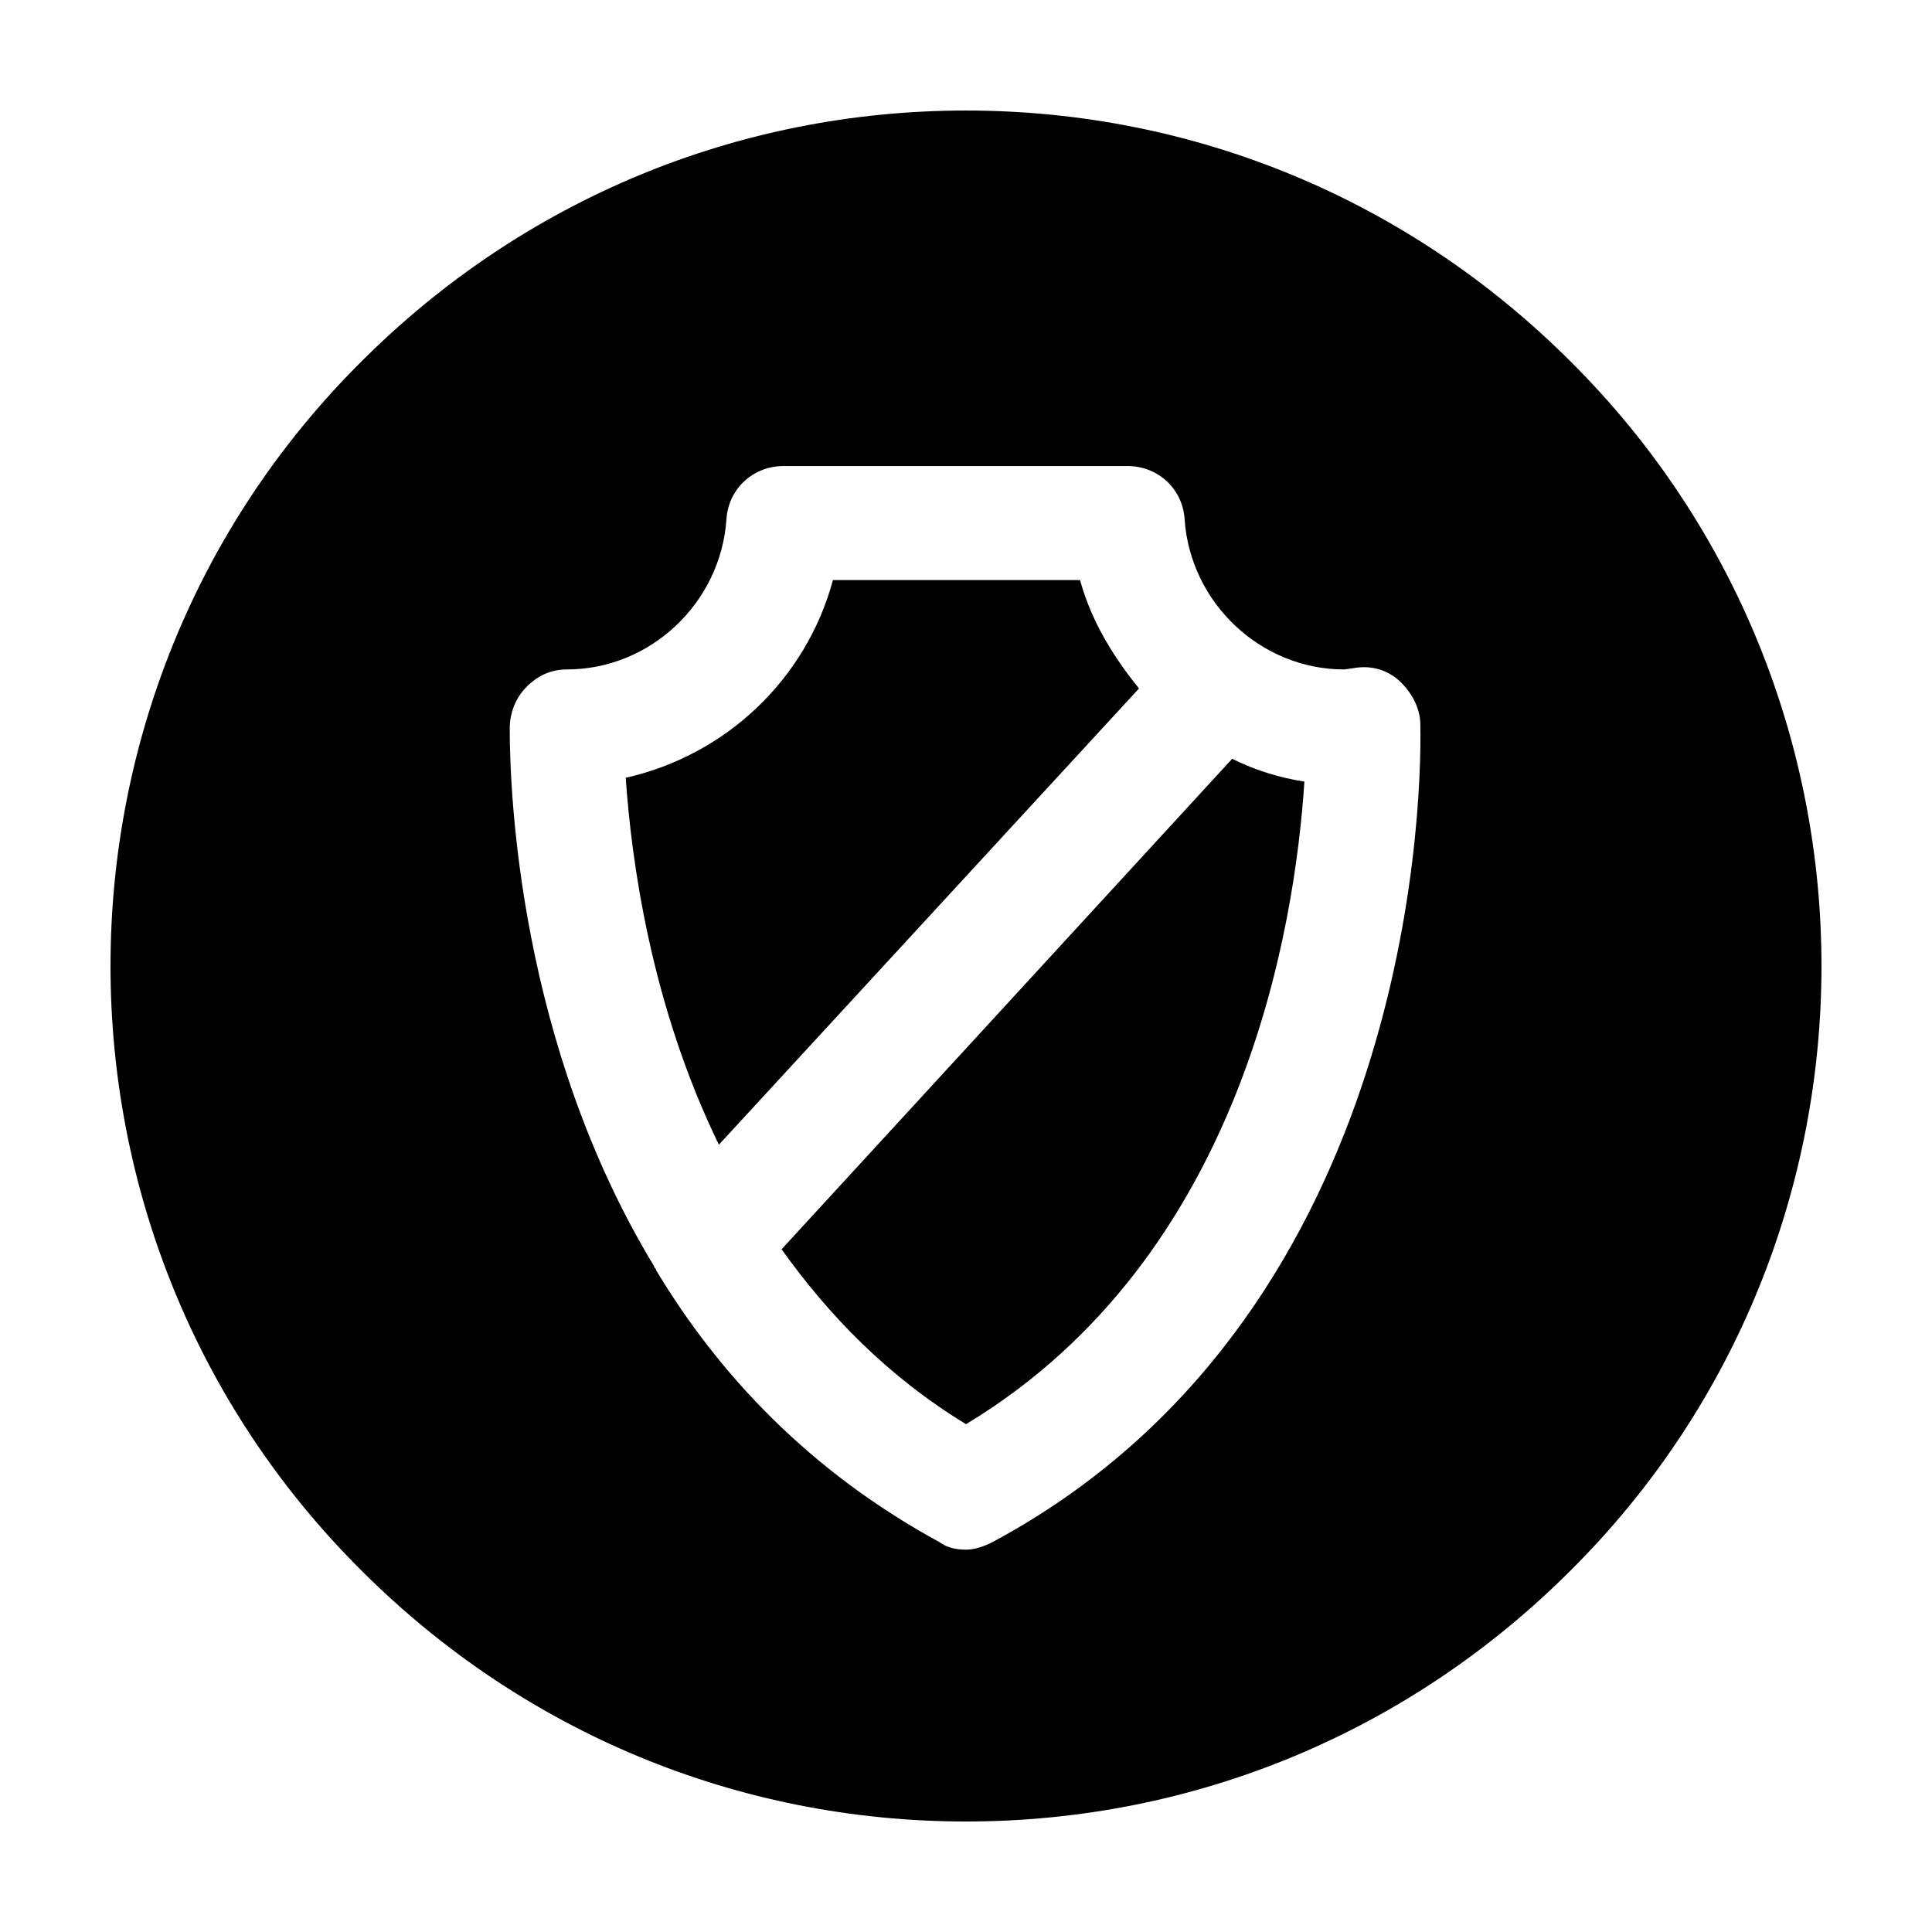
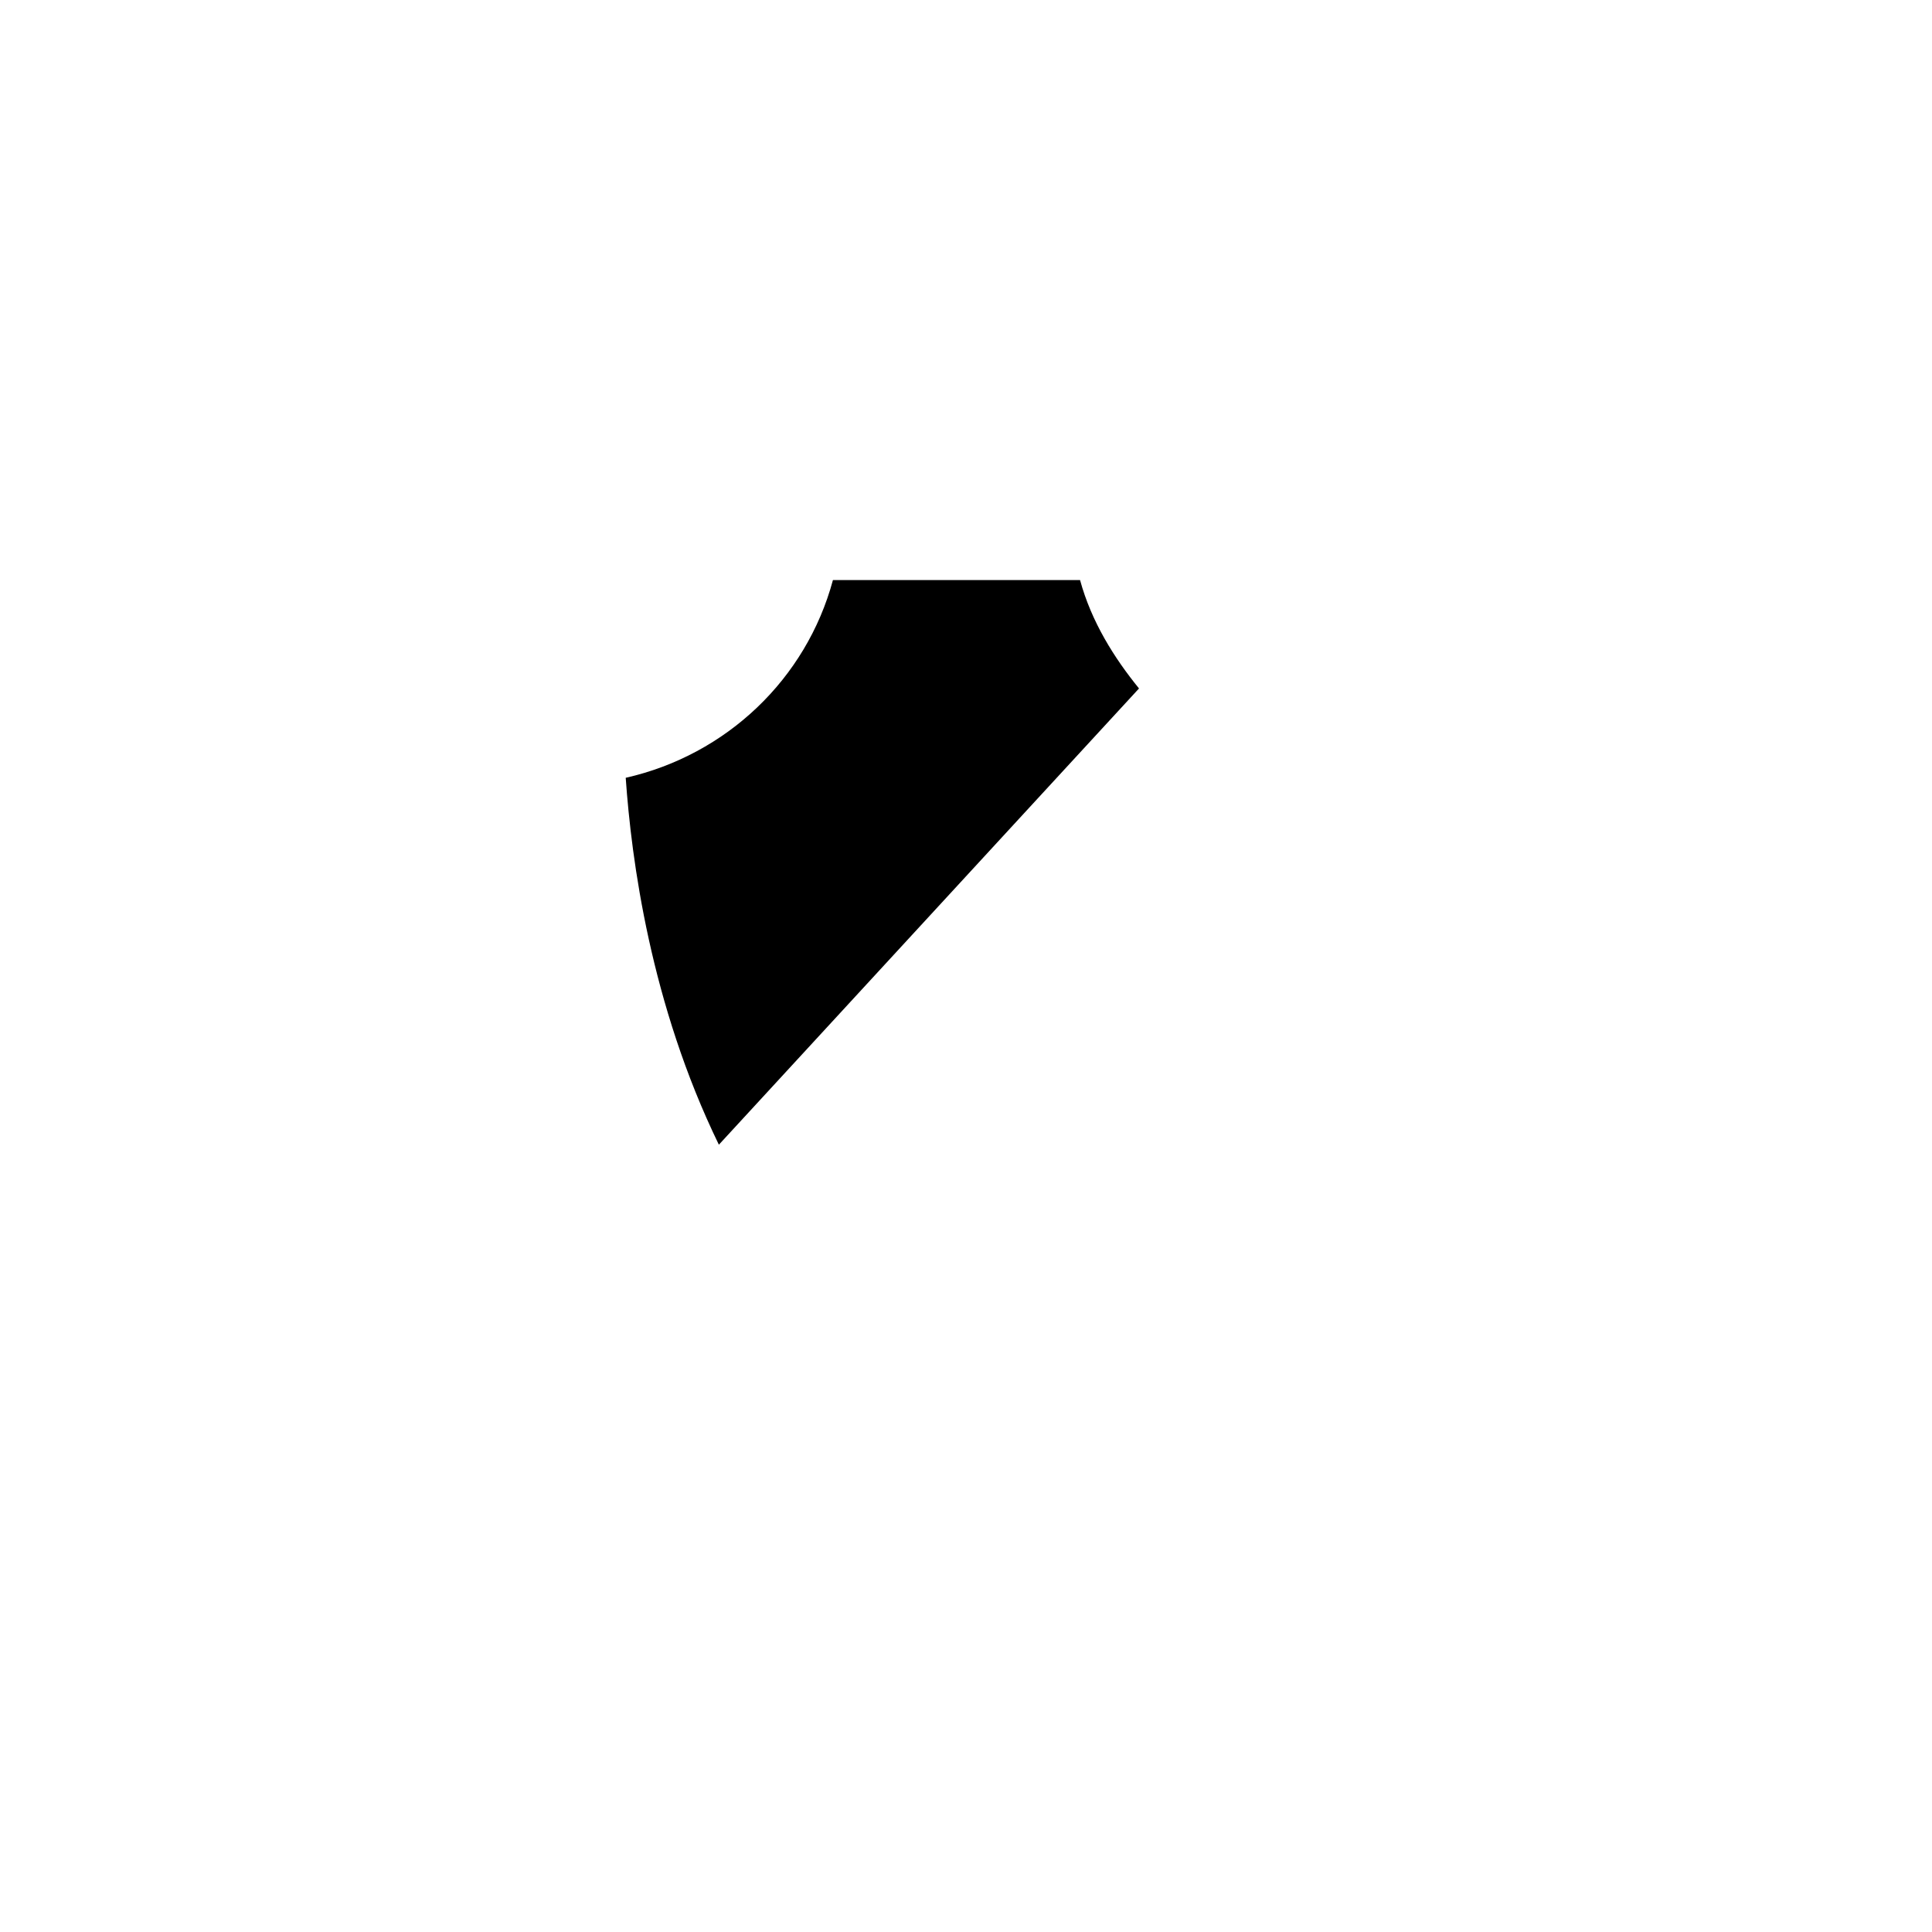
<svg xmlns="http://www.w3.org/2000/svg" fill="#000000" width="800px" height="800px" version="1.1" viewBox="144 144 512 512">
  <g>
    <path d="m430.23 297.73h-65.496c-7.055 26.199-28.215 46.352-54.914 52.395 1.512 21.664 6.551 59.953 24.688 97.234l111.34-120.91c-6.551-8.059-12.598-17.633-15.621-28.715z" />
-     <path d="m351.13 475.07c12.594 17.633 28.215 33.754 48.871 46.352 73.555-44.336 87.16-132 89.68-170.29-6.551-1.008-13.098-3.023-19.145-6.047z" />
-     <path d="m560.21 239.79c-42.824-42.82-99.754-66.5-160.21-66.5s-117.39 23.68-160.21 66.5c-88.672 88.168-88.672 232.26 0 320.42 42.824 42.828 99.758 66.504 160.21 66.504s117.39-23.68 160.21-66.504c88.668-88.164 88.668-232.25 0-320.42zm-153.16 312.87c-2.016 1.008-4.535 2.016-7.055 2.016-2.519 0-5.039-0.504-7.055-2.016-34.254-18.641-58.438-44.336-75.062-72.043 0-0.504-0.504-0.504-0.504-1.008-35.773-58.945-38.289-125.45-38.289-142.58 0-4.031 1.512-8.062 4.535-11.082 3.023-3.023 6.551-4.535 10.578-4.535 22.168 0 40.809-17.633 42.32-39.801 0.504-8.062 7.055-14.105 15.113-14.105h91.191c8.062 0 14.609 6.047 15.113 14.105 1.512 22.168 20.152 39.801 42.32 39.801 0 0 3.527-0.504 3.527-0.504 4.535-0.504 8.566 1.008 11.586 4.031 3.023 3.023 5.039 7.055 5.039 11.082 0.504 26.195-4.535 158.2-113.36 216.64z" />
  </g>
</svg>